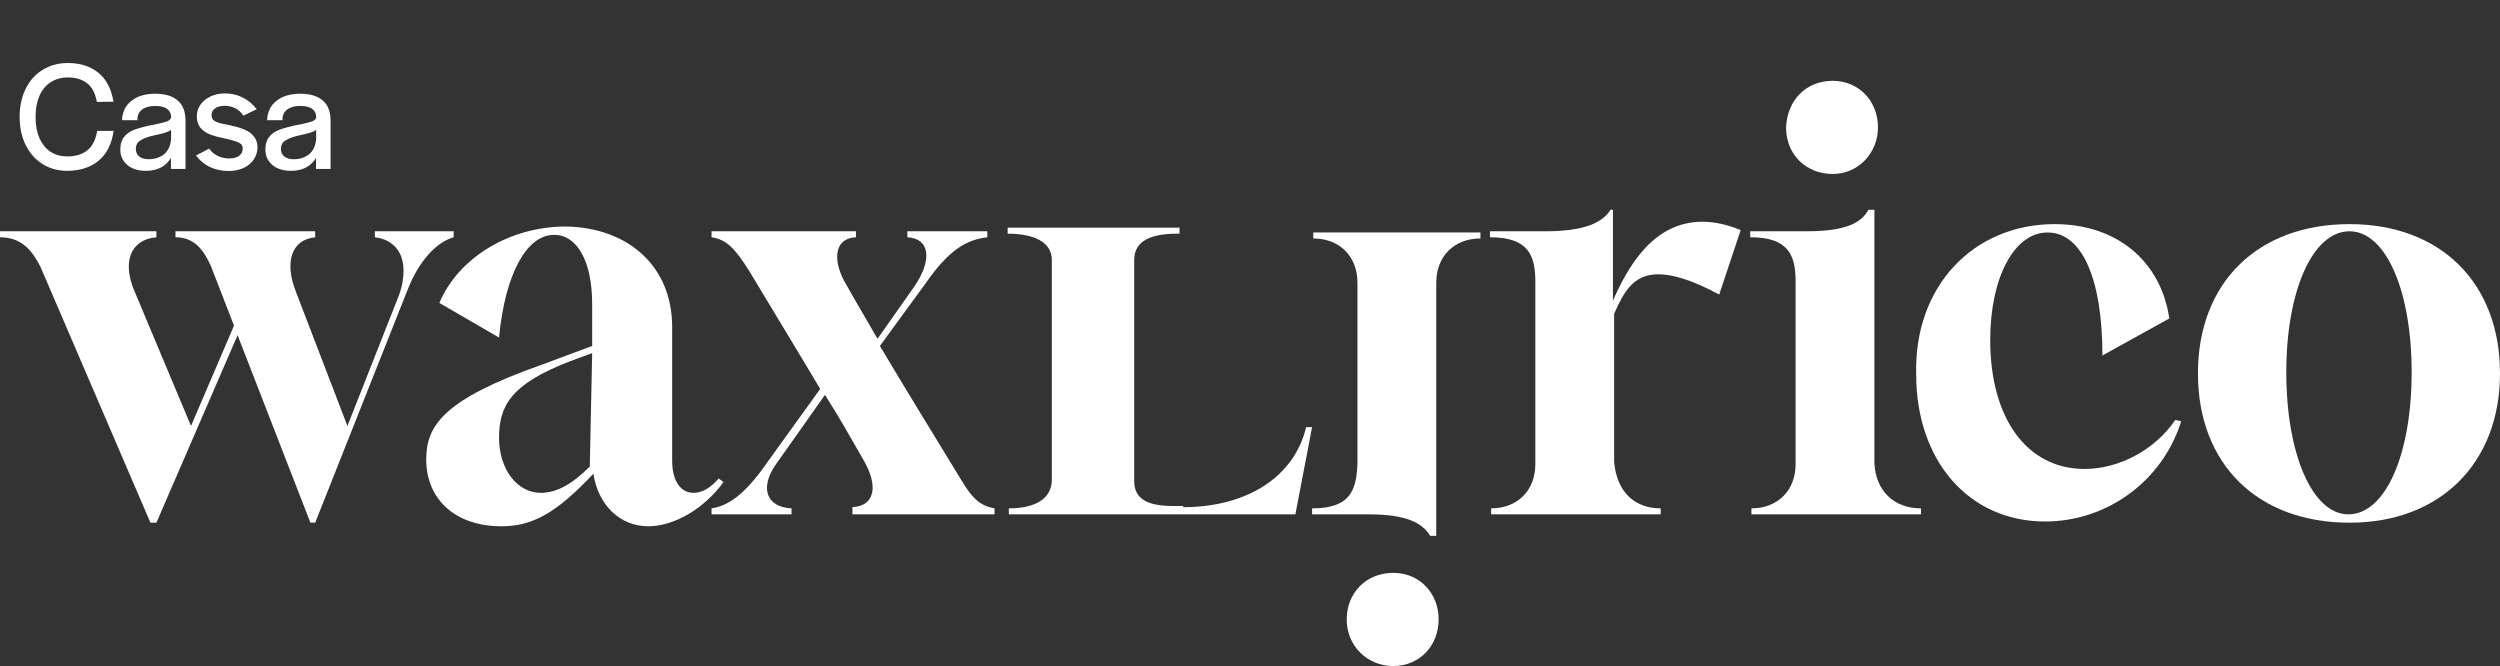
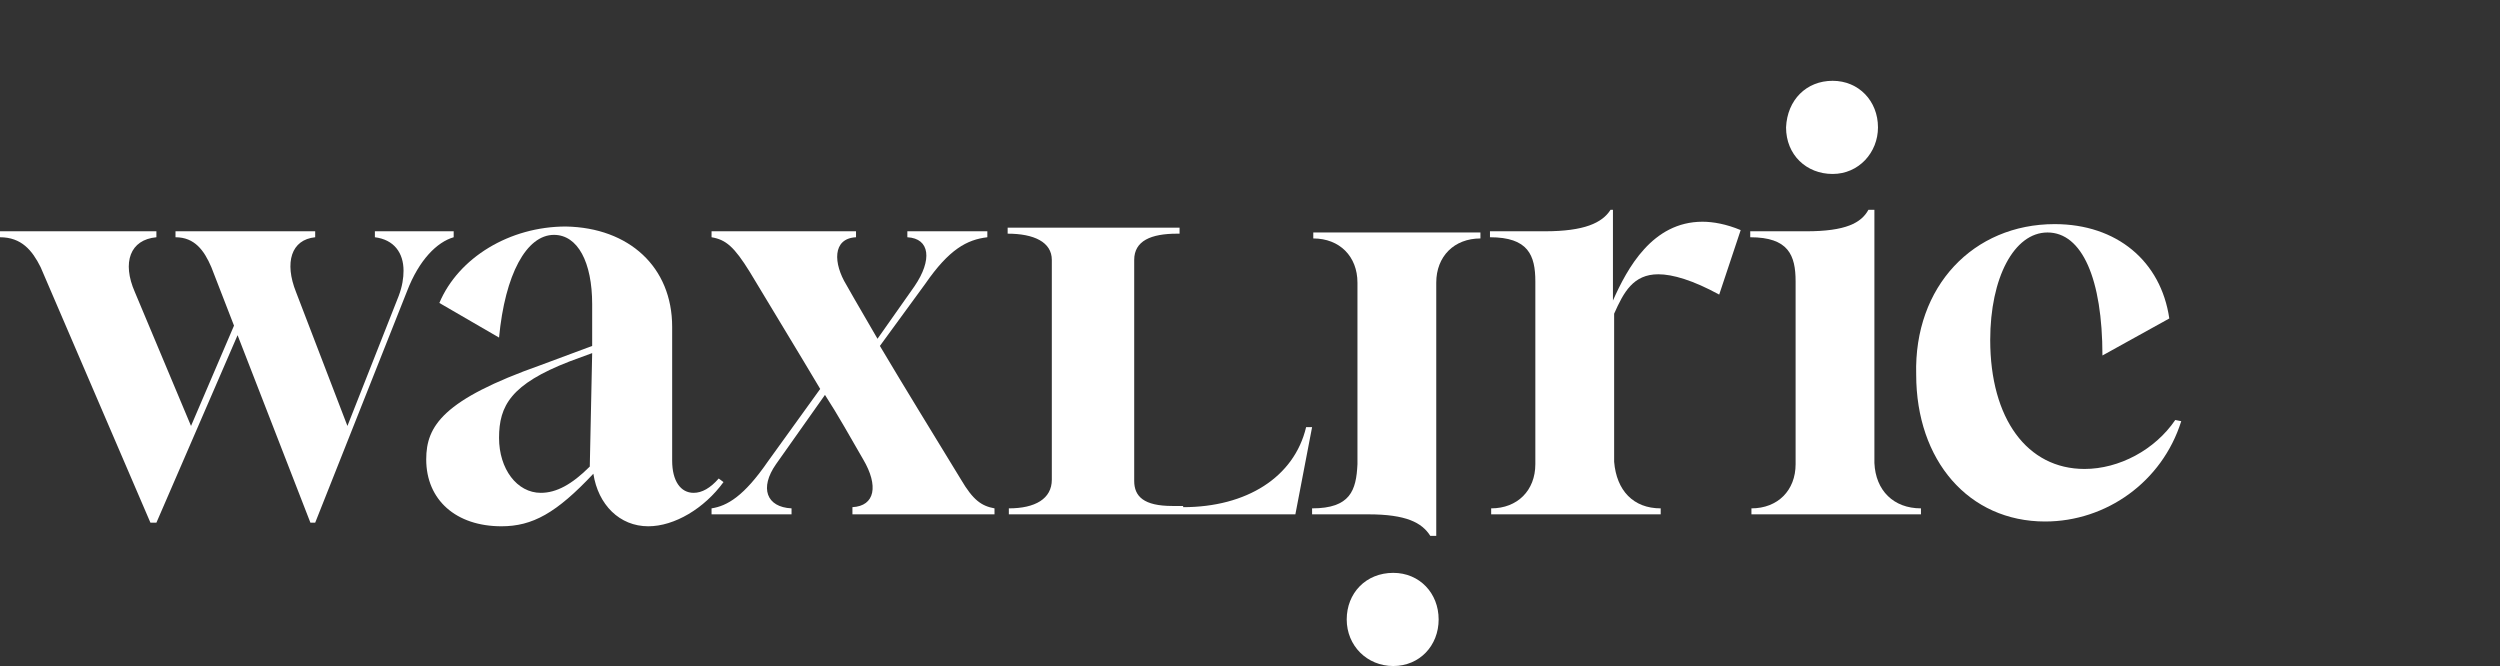
<svg xmlns="http://www.w3.org/2000/svg" width="1021" height="272" viewBox="0 0 1021 272" fill="none">
  <rect x="0" y="0" width="1021" height="272" fill="#333333" stroke="none" />
-   <path d="M27.407 69.768C23.695 69.768 20.367 68.851 17.423 67.016C14.479 65.181 12.175 62.6 10.511 59.272C8.847 55.944 8.015 52.104 8.015 47.752C8.015 43.4 8.847 39.56 10.511 36.232C12.175 32.861 14.501 30.28 17.487 28.488C20.474 26.653 23.887 25.736 27.727 25.736C32.719 25.736 36.837 27.037 40.079 29.64C43.365 32.243 45.455 36.211 46.351 41.544L39.567 41.608C38.885 37.981 37.519 35.421 35.471 33.928C33.466 32.392 30.863 31.624 27.663 31.624C25.061 31.624 22.757 32.264 20.751 33.544C18.789 34.781 17.253 36.616 16.143 39.048C15.077 41.437 14.543 44.253 14.543 47.496V48.008C14.543 51.293 15.077 54.131 16.143 56.52C17.253 58.909 18.767 60.744 20.687 62.024C22.65 63.261 24.933 63.88 27.535 63.88C30.821 63.88 33.509 63.069 35.599 61.448C37.69 59.827 39.055 57.16 39.695 53.448H46.415C45.605 58.909 43.514 63.005 40.143 65.736C36.815 68.424 32.57 69.768 27.407 69.768ZM59.63 69.768C56.388 69.768 53.828 68.957 51.95 67.336C50.073 65.715 49.134 63.624 49.134 61.064C49.134 58.931 49.625 57.245 50.606 56.008C51.588 54.728 52.889 53.768 54.51 53.128C56.132 52.488 58.265 51.869 60.91 51.272C61.764 51.101 62.553 50.952 63.278 50.824C65.582 50.355 67.204 49.949 68.142 49.608C69.081 49.267 69.657 48.755 69.87 48.072V47.688C69.87 46.365 69.337 45.299 68.27 44.488C67.204 43.677 65.561 43.272 63.342 43.272C61.081 43.272 59.31 43.763 58.03 44.744C56.75 45.725 56.11 47.069 56.11 48.776V49.096H49.838C49.966 45.725 51.246 43.08 53.678 41.16C56.11 39.24 59.353 38.28 63.406 38.28C67.374 38.28 70.425 39.197 72.558 41.032C74.692 42.824 75.758 45.597 75.758 49.352V64.328V69H69.806V64.456C68.782 66.248 67.374 67.592 65.582 68.488C63.833 69.341 61.849 69.768 59.63 69.768ZM60.654 65.032C63.129 65.032 65.22 64.371 66.926 63.048C68.633 61.683 69.614 59.613 69.87 56.84V53.064C69.188 53.533 68.356 53.917 67.374 54.216C66.393 54.515 65.092 54.835 63.47 55.176C62.958 55.304 62.404 55.432 61.806 55.56C59.716 56.115 58.137 56.776 57.07 57.544C56.004 58.269 55.47 59.357 55.47 60.808C55.47 62.088 55.918 63.112 56.814 63.88C57.753 64.648 59.033 65.032 60.654 65.032ZM93.376 69.832C90.518 69.832 87.936 69.277 85.632 68.168C83.328 67.016 81.472 65.459 80.064 63.496L85.44 60.68C86.336 62.003 87.51 63.005 88.96 63.688C90.411 64.371 91.968 64.712 93.632 64.712C95.339 64.712 96.683 64.349 97.664 63.624C98.646 62.899 99.136 61.896 99.136 60.616C99.136 59.592 98.646 58.824 97.664 58.312C96.683 57.8 95.062 57.288 92.8 56.776L90.816 56.328C88.683 55.901 86.87 55.368 85.376 54.728C83.883 54.088 82.667 53.192 81.728 52.04C80.832 50.845 80.384 49.331 80.384 47.496C80.384 45.747 80.875 44.168 81.856 42.76C82.88 41.309 84.267 40.179 86.016 39.368C87.766 38.557 89.686 38.152 91.776 38.152C94.55 38.152 97.024 38.728 99.2 39.88C101.419 40.989 103.296 42.568 104.832 44.616L99.392 47.24C98.539 45.917 97.451 44.915 96.128 44.232C94.806 43.549 93.355 43.208 91.776 43.208C90.112 43.208 88.79 43.571 87.808 44.296C86.87 44.979 86.4 45.896 86.4 47.048C86.4 47.944 86.678 48.627 87.232 49.096C87.787 49.565 88.747 49.992 90.112 50.376C91.264 50.589 92.523 50.845 93.888 51.144C94.272 51.229 94.614 51.315 94.912 51.4C96.918 51.827 98.667 52.381 100.16 53.064C101.654 53.704 102.848 54.621 103.744 55.816C104.683 56.968 105.152 58.419 105.152 60.168C105.152 62.003 104.64 63.667 103.616 65.16C102.635 66.611 101.248 67.763 99.456 68.616C97.664 69.427 95.638 69.832 93.376 69.832ZM118.88 69.768C115.638 69.768 113.078 68.957 111.2 67.336C109.323 65.715 108.384 63.624 108.384 61.064C108.384 58.931 108.875 57.245 109.856 56.008C110.838 54.728 112.139 53.768 113.76 53.128C115.382 52.488 117.515 51.869 120.16 51.272C121.014 51.101 121.803 50.952 122.528 50.824C124.832 50.355 126.454 49.949 127.392 49.608C128.331 49.267 128.907 48.755 129.12 48.072V47.688C129.12 46.365 128.587 45.299 127.52 44.488C126.454 43.677 124.811 43.272 122.592 43.272C120.331 43.272 118.56 43.763 117.28 44.744C116 45.725 115.36 47.069 115.36 48.776V49.096H109.088C109.216 45.725 110.496 43.08 112.928 41.16C115.36 39.24 118.603 38.28 122.656 38.28C126.624 38.28 129.675 39.197 131.808 41.032C133.942 42.824 135.008 45.597 135.008 49.352V64.328V69H129.056V64.456C128.032 66.248 126.624 67.592 124.832 68.488C123.083 69.341 121.099 69.768 118.88 69.768ZM119.904 65.032C122.379 65.032 124.47 64.371 126.176 63.048C127.883 61.683 128.864 59.613 129.12 56.84V53.064C128.438 53.533 127.606 53.917 126.624 54.216C125.643 54.515 124.342 54.835 122.72 55.176C122.208 55.304 121.654 55.432 121.056 55.56C118.966 56.115 117.387 56.776 116.32 57.544C115.254 58.269 114.72 59.357 114.72 60.808C114.72 62.088 115.168 63.112 116.064 63.88C117.003 64.648 118.283 65.032 119.904 65.032Z" fill="white" />
  <path d="M63.874 213.467H61.436L16.578 109.088C13.165 102.259 8.777 96.894 0 96.894V94.455H63.874V96.894C53.147 97.869 49.734 107.137 55.097 119.33L78.013 173.959L95.567 132.987L86.302 109.088C83.377 102.259 79.476 96.894 71.675 96.894V94.455H128.722V96.894C118.971 97.869 116.045 107.137 120.921 119.33L141.887 173.959L162.853 120.794C164.316 116.892 164.804 113.477 164.804 110.551C164.804 103.234 160.903 97.869 153.102 96.894V94.455H185.282V96.894C178.456 98.845 171.142 106.161 166.266 118.843L128.722 213.467H126.772L97.029 136.889L63.874 213.467Z" fill="white" />
  <path d="M274.511 133.478V188.106C274.511 196.398 277.924 201.276 283.288 201.276C286.701 201.276 290.114 199.325 293.527 195.423L295.477 196.886C287.676 207.616 275.486 214.933 264.759 214.933C253.057 214.933 244.281 206.153 242.33 193.472C227.215 209.567 217.464 214.933 204.786 214.933C186.258 214.933 174.069 204.202 174.069 187.619C174.069 173.962 180.895 163.231 220.877 149.086L241.843 141.282V124.211C241.843 107.139 235.992 95.921 226.24 95.921C215.026 95.921 206.249 112.017 203.811 137.868L179.432 123.723C187.233 105.188 208.2 92.507 231.116 92.507C256.958 92.995 274.511 109.09 274.511 133.478ZM241.843 144.209L232.579 147.623C208.687 156.89 203.811 165.67 203.811 178.839C203.811 191.521 211.125 201.276 220.877 201.276C227.215 201.276 233.554 197.861 240.868 190.545L241.843 144.209Z" fill="white" />
  <path d="M348.133 207.126C357.398 206.638 358.86 198.346 352.522 187.616C347.158 178.348 342.282 169.569 336.919 161.277L316.928 189.567C310.102 199.322 313.027 207.126 323.267 207.614V210.052H290.598V207.614C296.937 206.638 303.763 202.736 313.515 188.591L334.969 158.838C325.705 143.23 316.44 128.11 306.201 111.039C299.863 100.796 296.449 97.869 290.598 96.894V94.455H349.596V96.894C339.844 97.382 340.332 107.624 345.696 116.404C350.084 124.208 354.472 131.524 358.373 138.353L373.488 116.892C380.802 106.161 379.826 97.382 370.562 96.894V94.455H403.23V96.894C394.942 97.869 387.628 101.771 377.876 115.916L359.348 141.279C370.075 159.326 380.314 175.91 392.504 195.908C397.379 204.199 400.793 206.638 406.156 207.614V210.052H348.133V207.126Z" fill="white" />
  <path d="M483.198 207.127C509.04 207.127 528.544 194.933 533.419 174.447H535.857L529.031 210.053H412.011V207.615C422.738 207.615 429.564 203.713 429.564 195.908V106.162C429.564 98.846 422.25 95.431 411.523 95.431V92.993H481.735V95.431H480.76C470.033 95.431 463.207 98.358 463.207 106.162V196.396C463.207 202.737 467.108 206.639 478.81 206.639H483.198V207.127Z" fill="white" />
  <path d="M604.607 97.384C593.88 97.384 586.566 104.701 586.566 115.431V218.835H584.128C580.715 213.47 574.376 210.055 558.774 210.055H535.857V207.616C551.46 207.616 553.898 200.3 554.385 189.57V115.431C554.385 104.701 547.072 97.384 536.345 97.384V94.946H604.607V97.384Z" fill="white" />
  <path d="M549.999 252.978C549.999 242.247 557.8 233.955 569.015 233.955C579.742 233.955 587.543 242.247 587.543 252.978C587.543 263.708 579.742 272 569.015 272C558.288 272 549.999 263.708 549.999 252.978Z" fill="white" />
  <path d="M678.229 207.615V210.053H608.992V207.615C619.719 207.615 627.033 200.298 627.033 189.568V114.942C627.033 104.211 624.107 96.895 608.504 96.895V94.456H630.933C647.024 94.456 654.337 91.042 657.75 85.676H658.726V122.746C664.577 109.576 674.816 90.554 695.295 90.554C699.683 90.554 705.046 91.529 710.897 93.968L702.121 120.307C691.394 114.454 683.105 112.015 677.254 112.015C667.015 112.015 663.114 119.331 659.213 128.111V188.592C660.188 200.298 667.015 207.615 678.229 207.615Z" fill="white" />
  <path d="M784.521 207.616V210.054H715.285V207.616C726.011 207.616 733.325 200.299 733.325 189.569V114.942C733.325 104.212 730.4 96.896 714.797 96.896V94.457H737.713C753.804 94.457 760.142 91.043 763.068 85.677H765.506V189.081C765.993 200.299 773.307 207.616 784.521 207.616ZM748.44 33C759.167 33 766.968 41.292 766.968 52.022C766.968 62.265 759.167 71.045 748.44 71.045C737.713 71.045 729.425 63.241 729.425 52.022C729.912 40.804 737.713 33 748.44 33Z" fill="white" />
  <path d="M839.133 91.53C864.487 91.53 882.528 106.651 885.941 130.063L858.636 145.183C858.636 113.967 850.347 94.945 836.207 94.945C822.555 94.945 812.803 113.479 812.803 138.842C812.803 171.034 827.918 191.52 851.322 191.52C865.462 191.52 880.09 183.716 888.379 171.522L890.817 172.01C883.015 196.885 860.099 212.981 835.232 212.981C804.027 212.981 782.573 188.105 782.573 152.987C781.598 116.893 805.977 91.53 839.133 91.53Z" fill="white" />
-   <path d="M959.564 91.53C996.621 91.53 1021 115.43 1021 152.499C1021 189.081 996.621 213.469 959.564 213.469C922.02 213.469 897.641 189.569 897.641 152.499C897.641 115.43 922.02 91.53 959.564 91.53ZM959.077 210.054C974.192 210.054 984.919 185.667 984.919 152.012C984.919 118.357 974.192 94.457 959.564 94.457C944.449 94.457 933.722 118.845 933.722 152.012C933.722 185.667 944.449 210.054 959.077 210.054Z" fill="white" />
</svg>